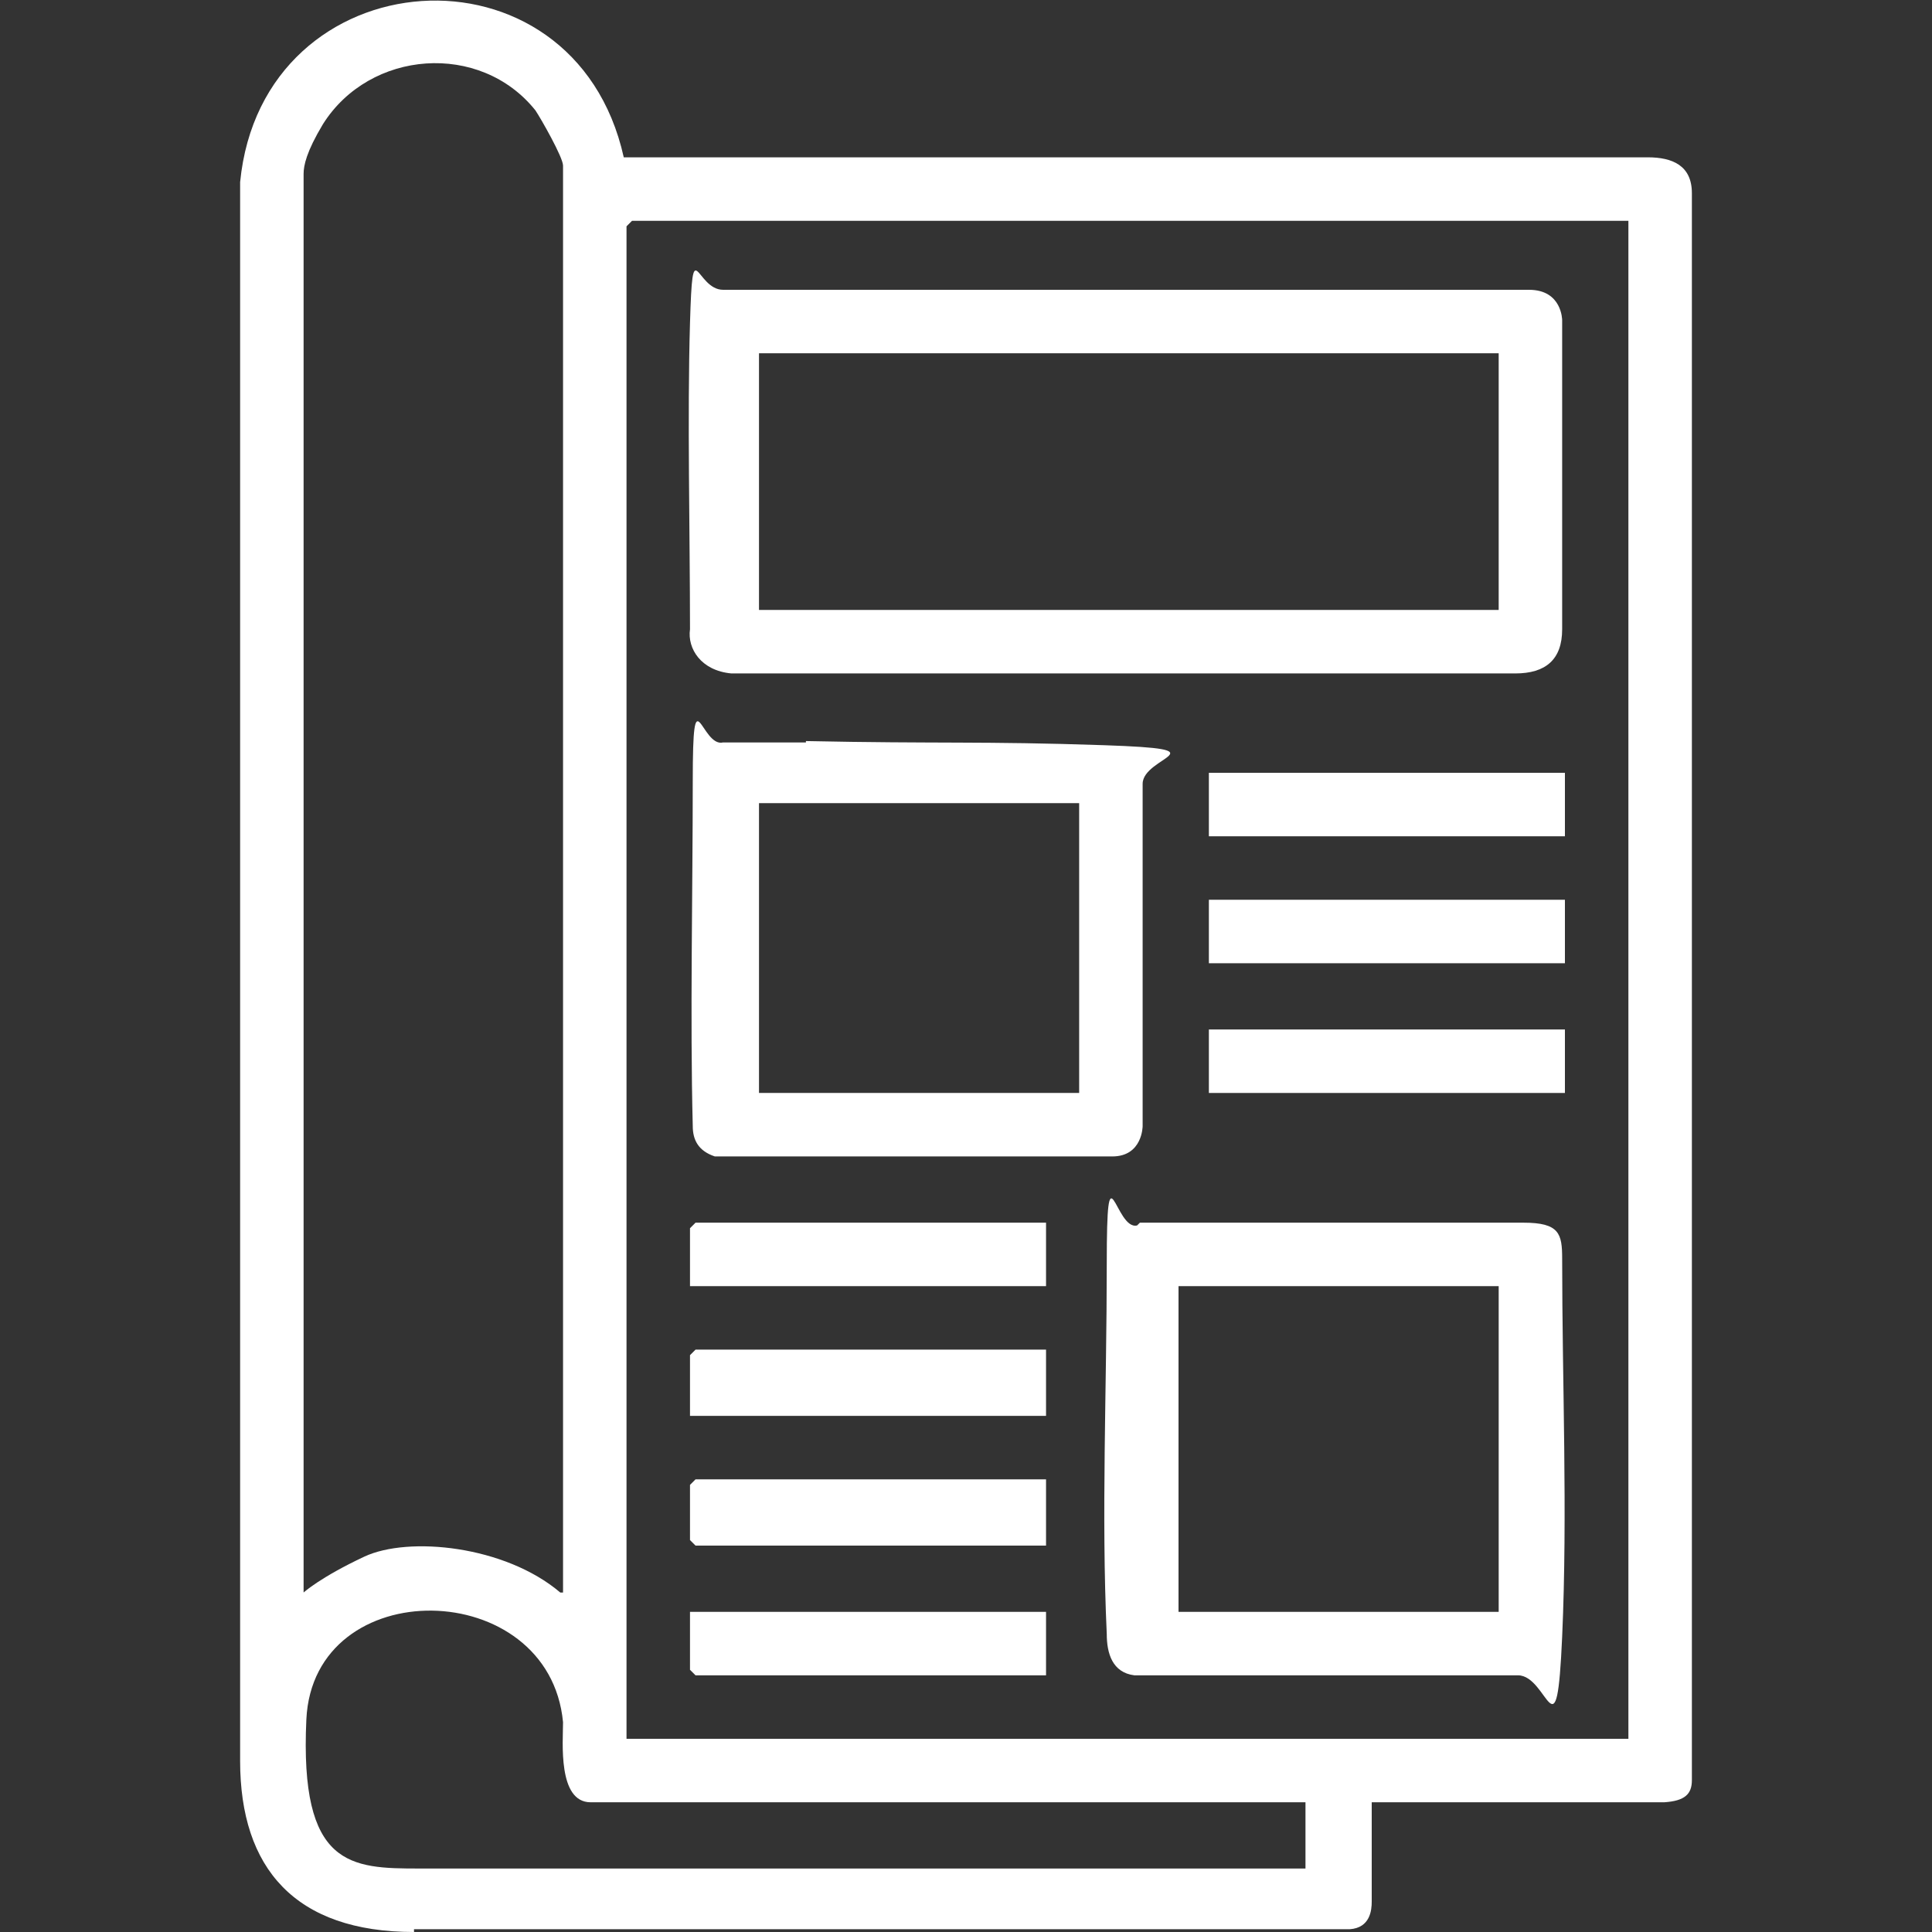
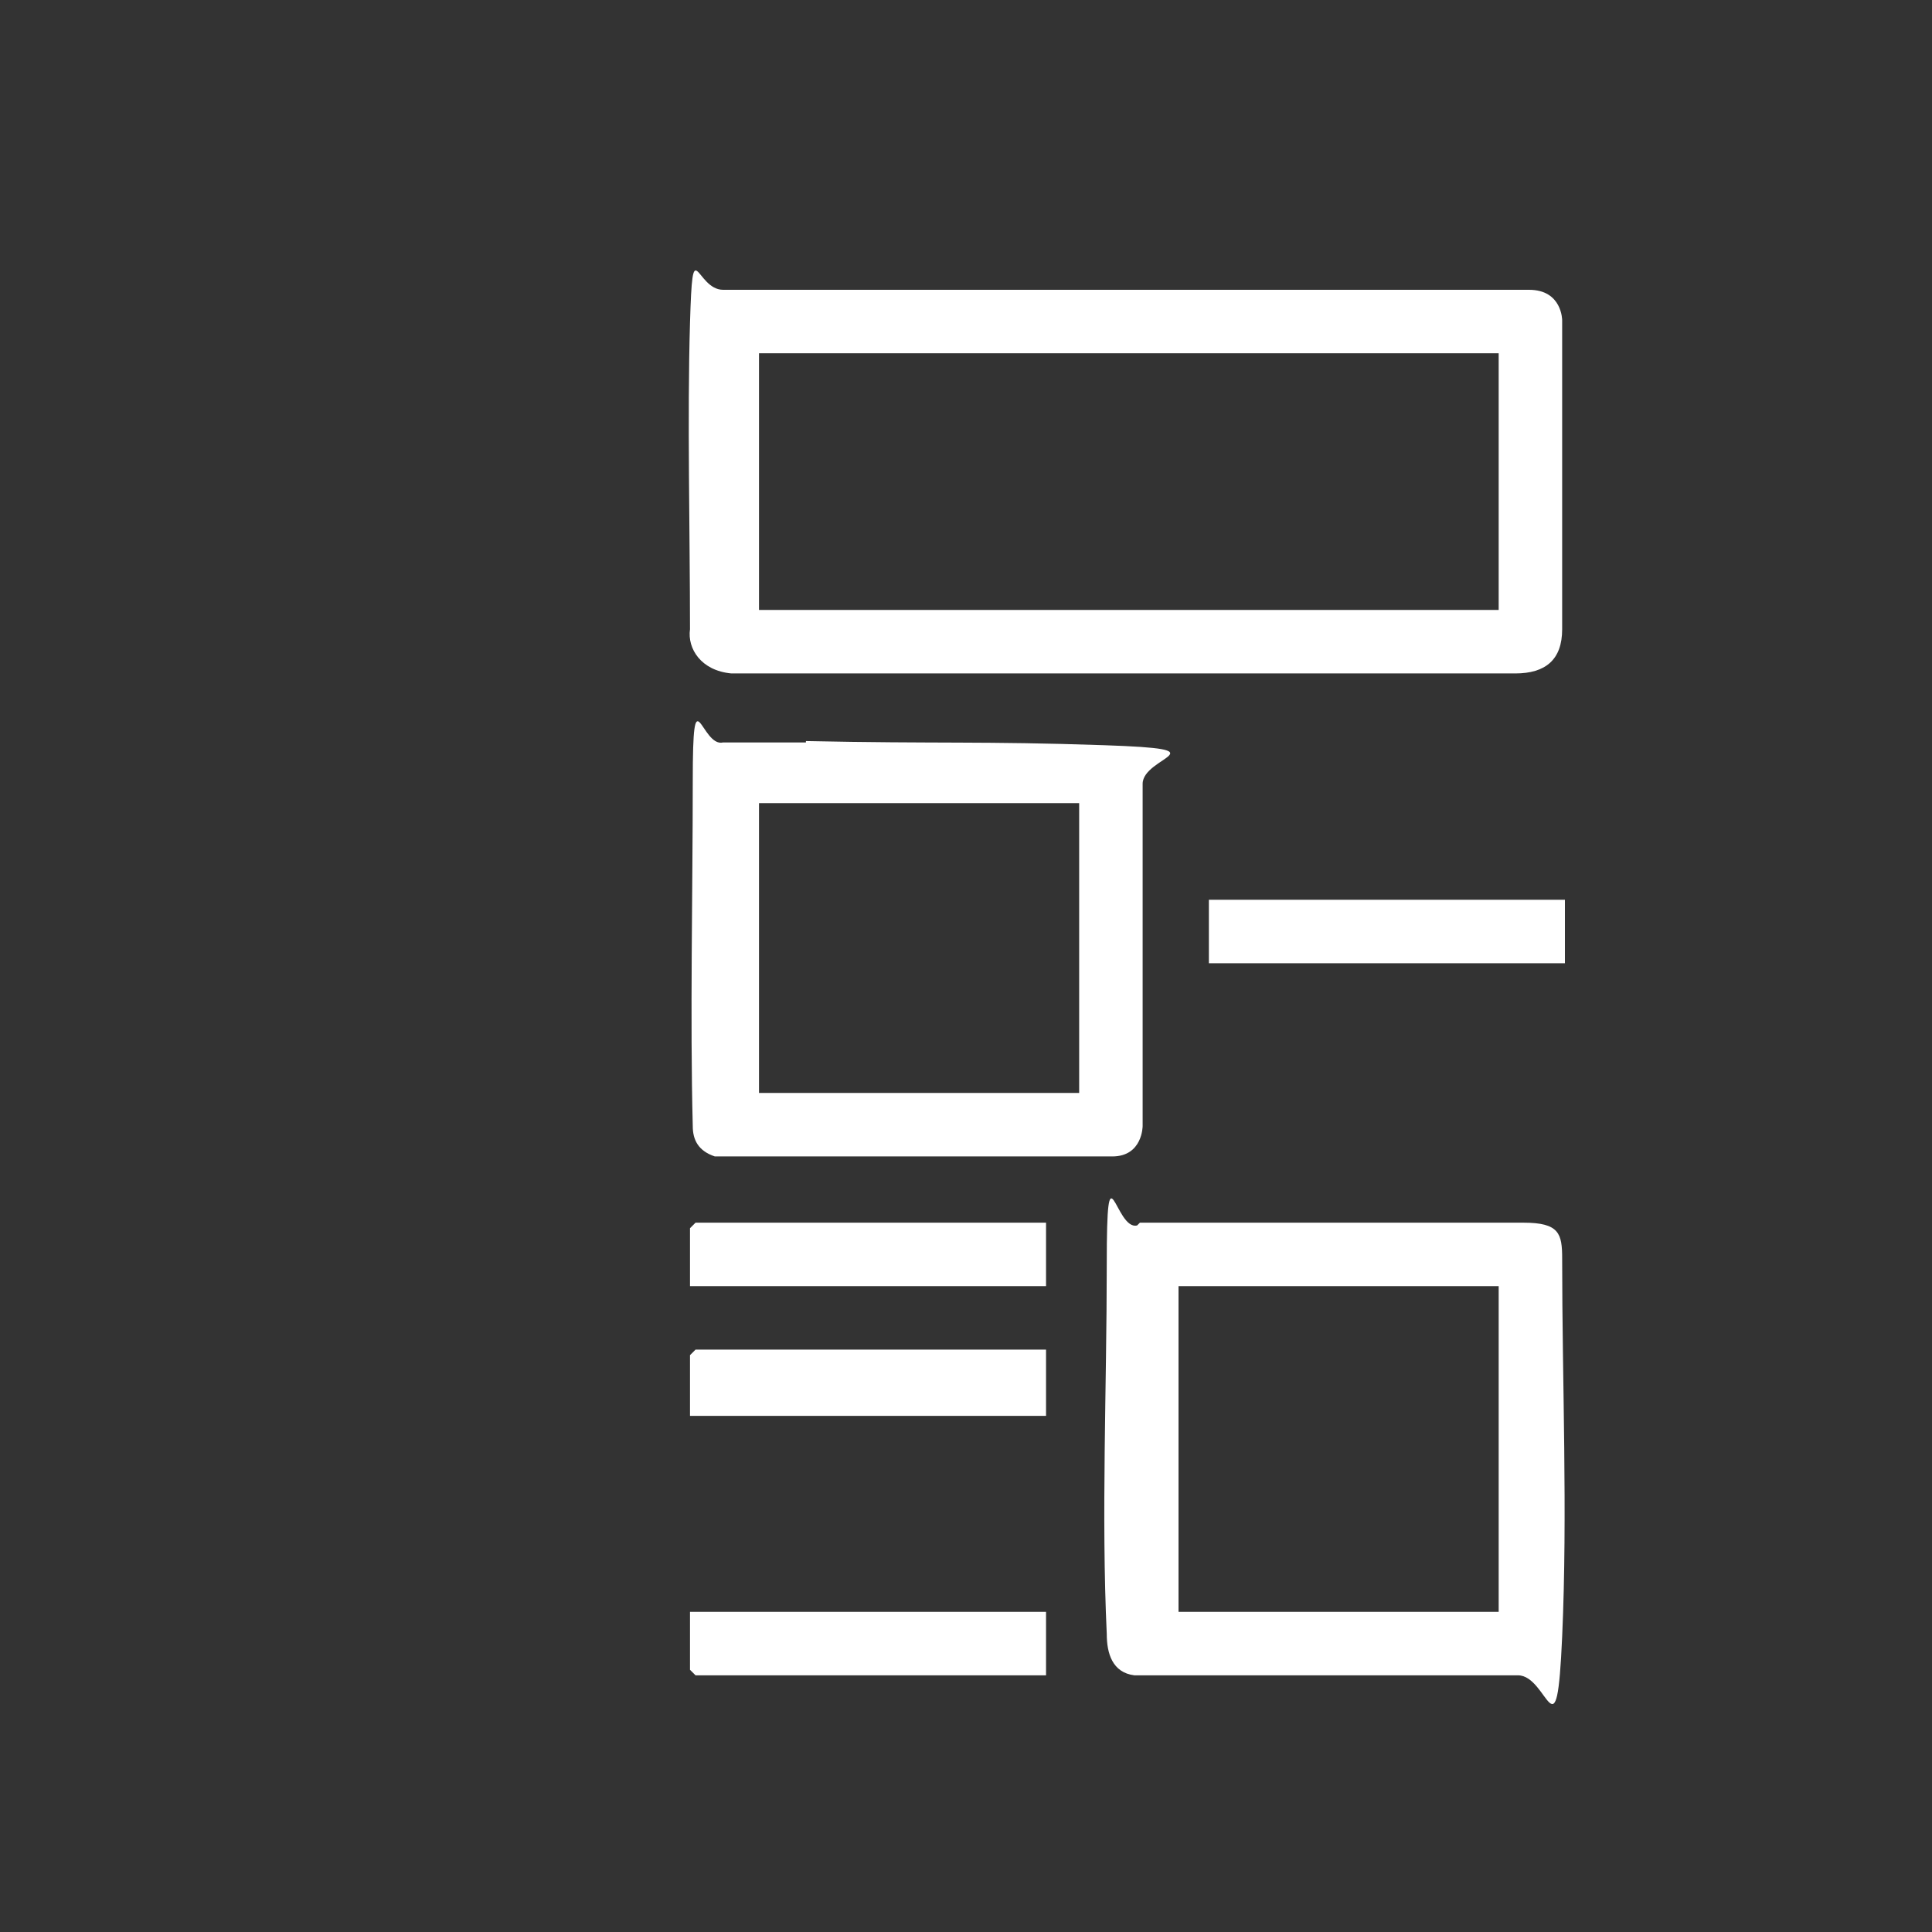
<svg xmlns="http://www.w3.org/2000/svg" id="Layer_2" version="1.1" viewBox="0 0 140 140">
  <rect x="0" y="0" width="140" height="140" fill="#333333" stroke="none" />
  <defs>
    <style>
      .st0, .st1 {
        fill: #fff;
      }

      .st1 {
        fill-opacity: 0;
      }
    </style>
  </defs>
  <rect class="st1" width="140" height="140" />
  <g>
-     <path class="st0" d="M30,140c-8.6,0-12.6-4.6-12.6-12.4V13.2c1.6-16.4,24.2-18,27.8-1.8h74.2c1.8,0,3.2.6,3.2,2.6v115c0,1-.5,1.5-2,1.6h-21.2v7.2c0,.6-.1,1.9-1.6,2H30v.2ZM40.8,115.4V12c0-.6-1.6-3.4-2-4-4-5-12-4.4-15.4,1-1.2,2-1.4,3-1.4,3.6v102.8s1.2-1.1,4.4-2.6,10.2-.8,14.2,2.6h.2ZM117.8,16H45.8l-.4.4v109.6h72.6V16h-.2ZM94.6,130.6h-51.8c-2.4,0-2-4.4-2-5.8-1-10.6-18.1-10.9-18.6-.2s3.2,10.8,8.2,10.8h64.2v-4.8Z" />
-     <path class="st0" d="M52.4,21h58.4c2.4,0,2.4,2.2,2.4,2.2v22.4c0,2.2-1.2,3.2-3.4,3.2h-56.8c-2.2-.2-3.2-1.8-3-3.2,0-7-.2-15.4,0-22.2s.4-2.4,2.4-2.4ZM108.6,25.6h-53.6v18.6h53.6v-18.6Z" />
+     <path class="st0" d="M52.4,21h58.4c2.4,0,2.4,2.2,2.4,2.2v22.4c0,2.2-1.2,3.2-3.4,3.2h-56.8c-2.2-.2-3.2-1.8-3-3.2,0-7-.2-15.4,0-22.2s.4-2.4,2.4-2.4ZM108.6,25.6h-53.6v18.6h53.6v-18.6" />
    <path class="st0" d="M82.6,88.6h27.8c2.6,0,2.8.8,2.8,2.6,0,9,.4,18.4,0,27.4s-1,2.8-3.2,2.8h-27.8c-1.6-.2-2-1.6-2-3-.4-8.6,0-17.8,0-26.8s.6-2.4,2.2-2.8l.2-.2ZM108.6,93.2h-23.2v23.6h23.2s0-23.6,0-23.6Z" />
    <path class="st0" d="M58.4,53.7c9.6.2,12.8,0,21.6.3s2.8.8,2.8,2.8v24.8s0,2.2-2.2,2.2h-28.8c-1.2-.4-1.6-1.2-1.6-2.2-.2-7.8,0-17,0-25s.6-2.4,2.2-2.8h6ZM78.2,58.2h-23.2v21h23.2s0-21,0-21Z" />
-     <polygon class="st0" points="75.8 107.2 75.8 112 50.4 112 50 111.6 50 107.6 50.4 107.2 75.8 107.2" />
-     <rect class="st0" x="87.6" y="56" width="25.8" height="4.6" />
    <rect class="st0" x="87.6" y="65.2" width="25.8" height="4.6" />
-     <rect class="st0" x="87.6" y="74.6" width="25.8" height="4.6" />
    <polygon class="st0" points="75.8 88.6 75.8 93.2 50 93.2 50 89 50.4 88.6 75.8 88.6" />
    <polygon class="st0" points="75.8 97.8 75.8 102.6 50 102.6 50 98.2 50.4 97.8 75.8 97.8" />
    <polygon class="st0" points="75.8 116.8 75.8 121.4 50.4 121.4 50 121 50 116.8 75.8 116.8" />
  </g>
</svg>